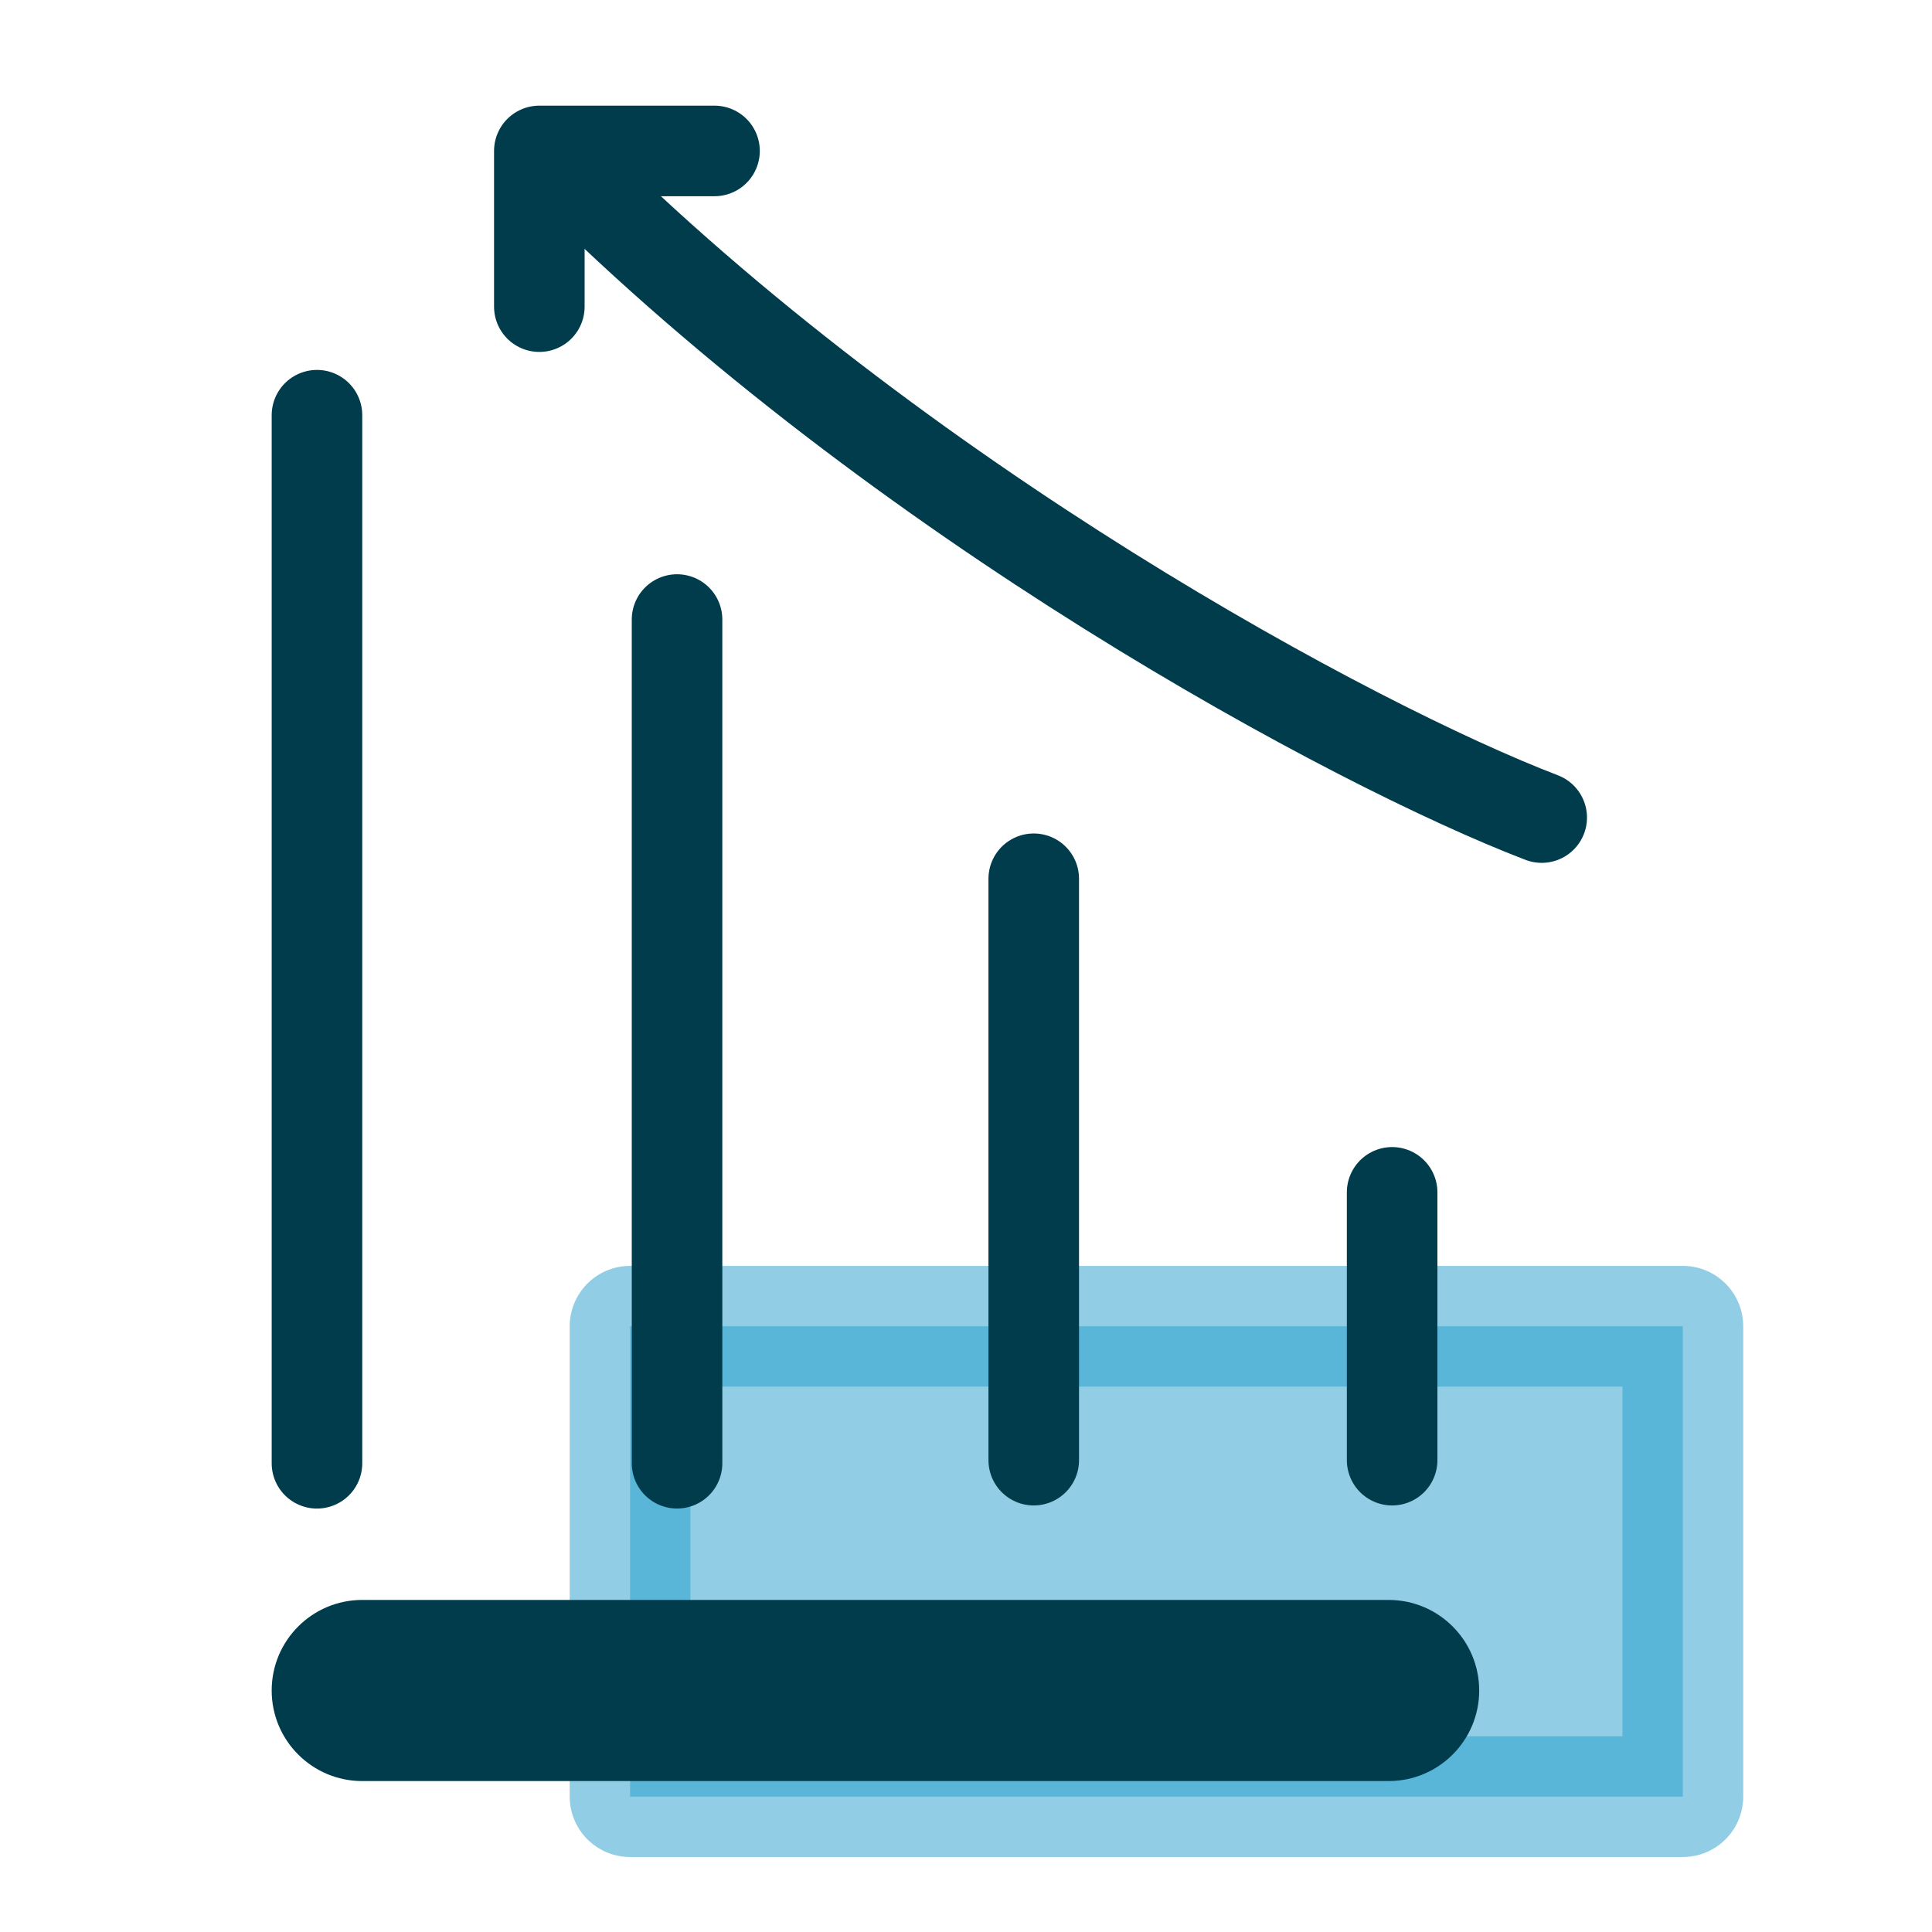
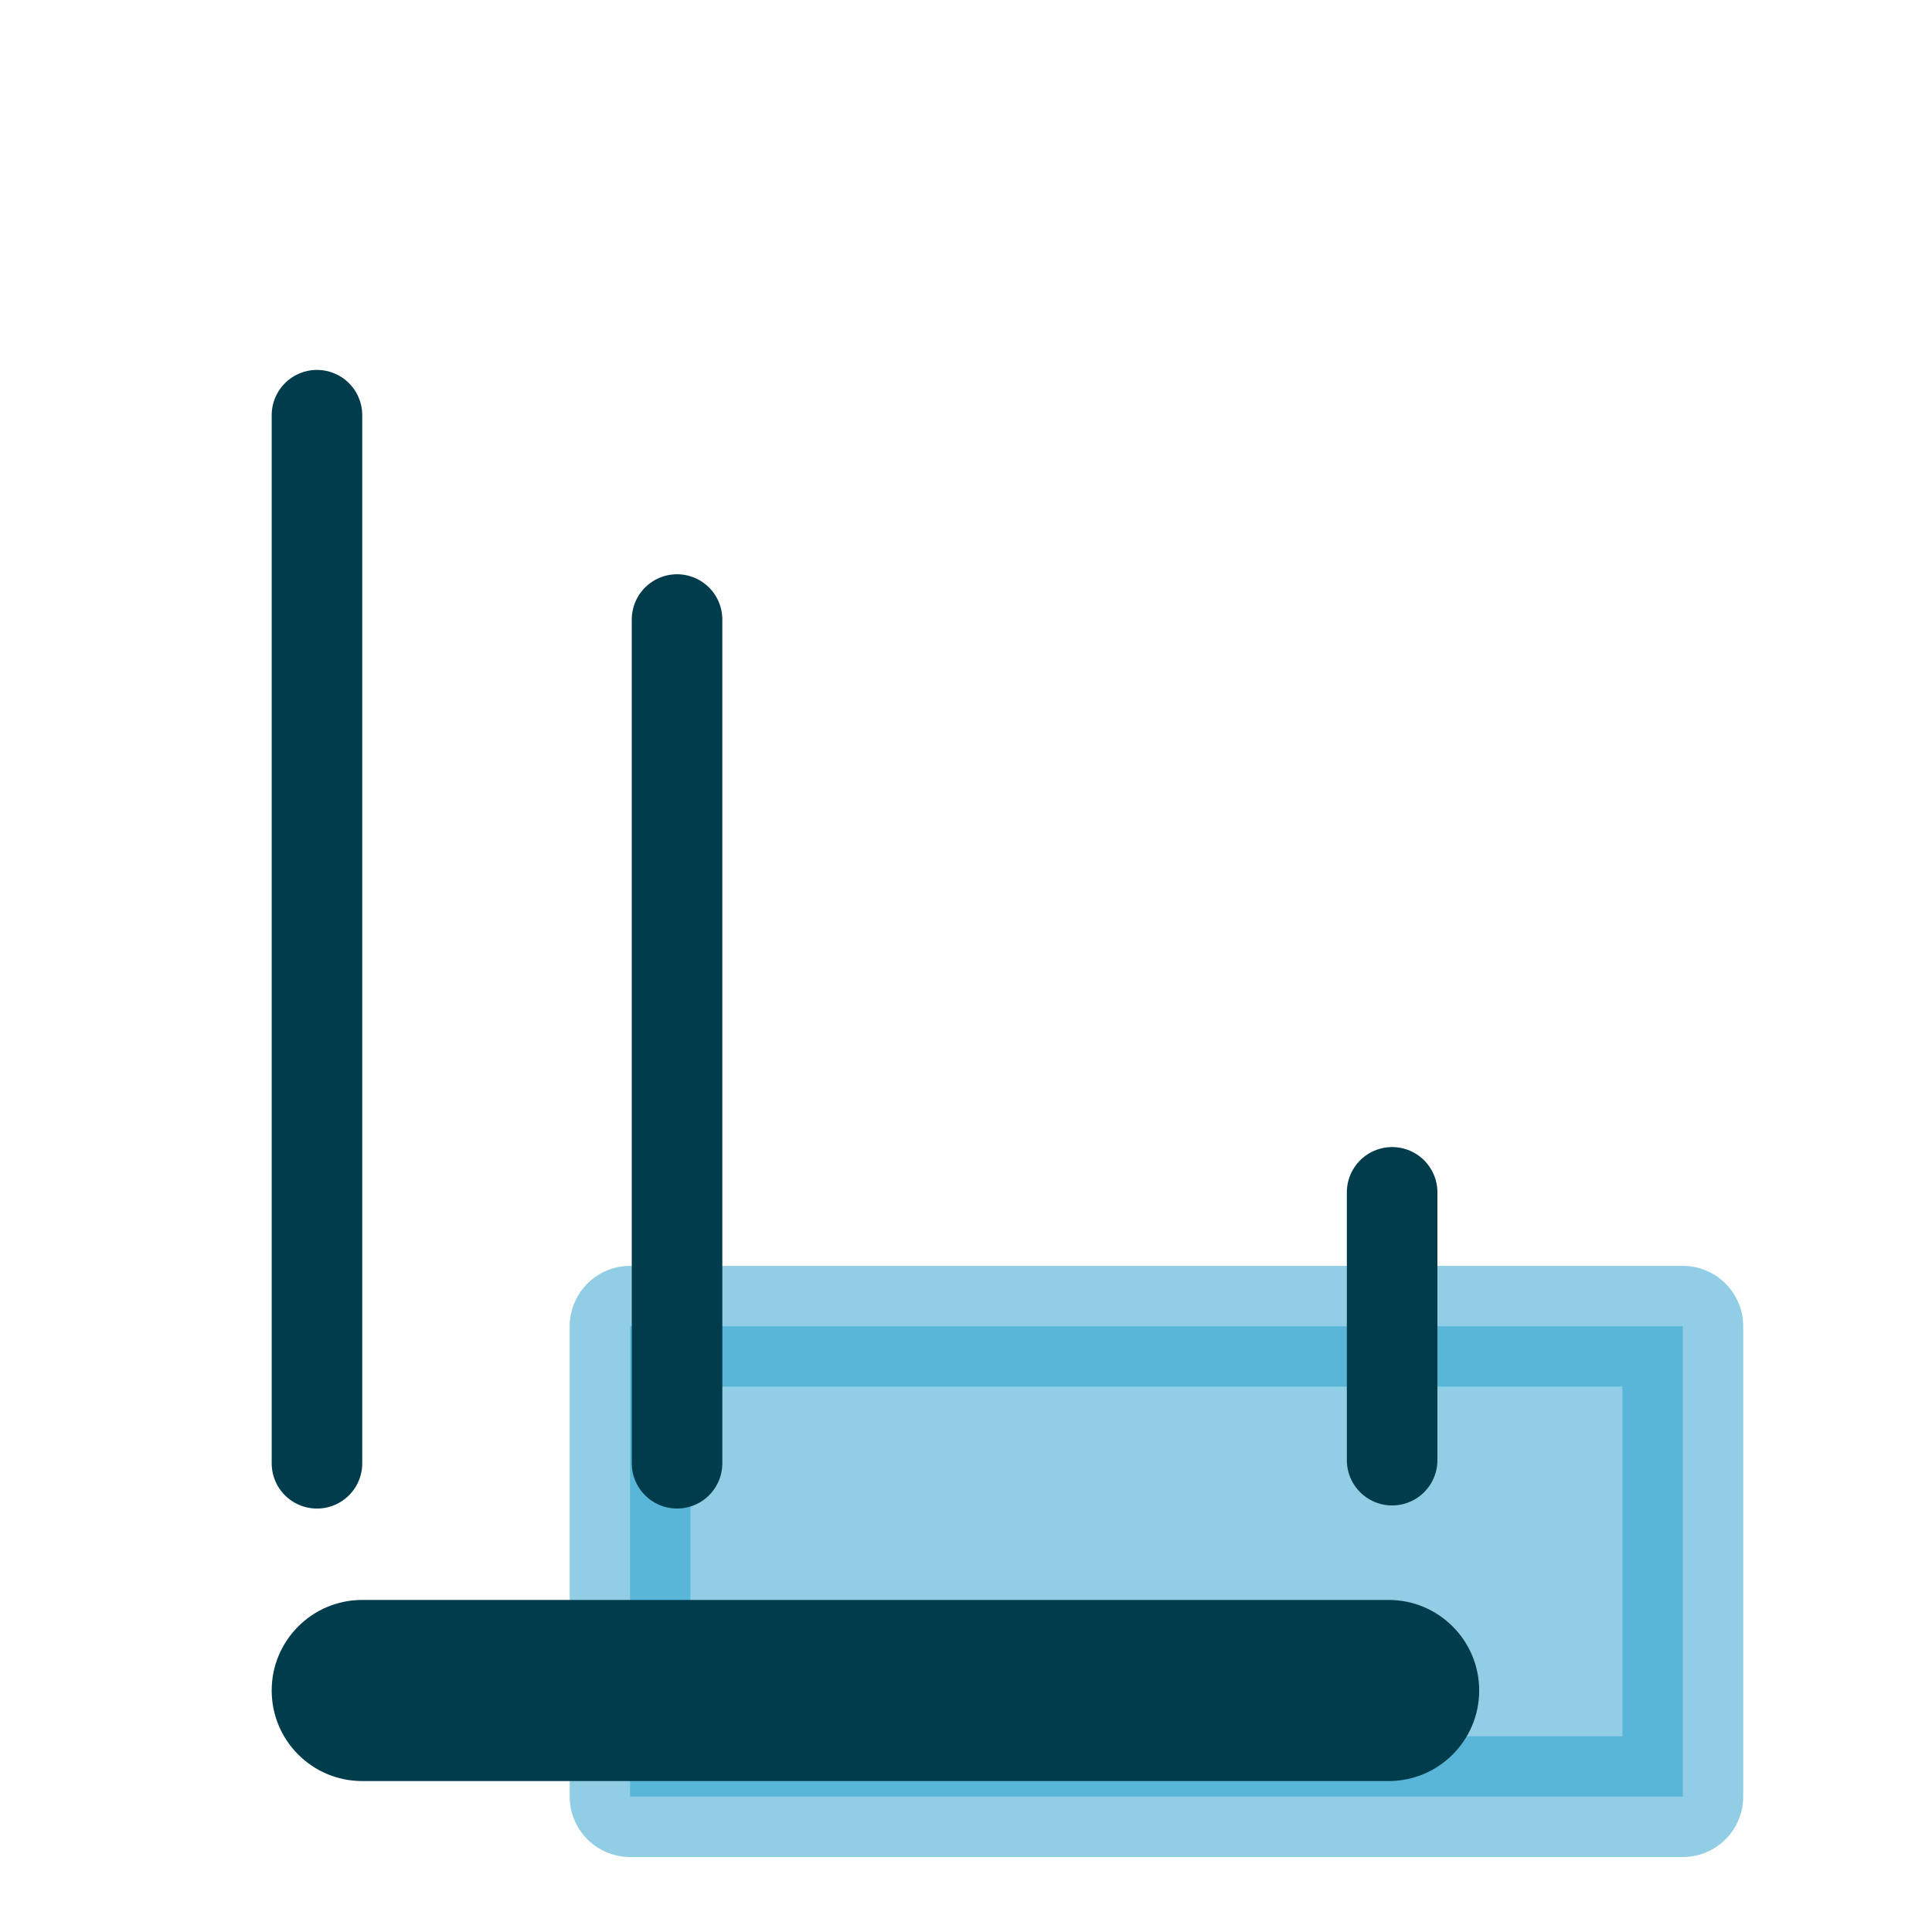
<svg xmlns="http://www.w3.org/2000/svg" width="64" height="64" viewBox="0 0 64 64" fill="none">
  <rect opacity="0.5" x="20.872" y="59.516" width="15.582" height="34.874" transform="rotate(-90 20.872 59.516)" fill="#259FCD" stroke="#259FCD" stroke-width="4" stroke-linecap="round" stroke-linejoin="round" />
  <line x1="10.5" y1="13.754" x2="10.5" y2="48.473" stroke="#003C4C" stroke-width="3" stroke-linecap="round" stroke-linejoin="round" />
  <line x1="22.428" y1="20.523" x2="22.428" y2="48.472" stroke="#003C4C" stroke-width="3" stroke-linecap="round" stroke-linejoin="round" />
-   <line x1="34.244" y1="29.11" x2="34.244" y2="48.37" stroke="#003C4C" stroke-width="3" stroke-linecap="round" stroke-linejoin="round" />
  <line x1="46.116" y1="39.498" x2="46.116" y2="48.37" stroke="#003C4C" stroke-width="3" stroke-linecap="round" stroke-linejoin="round" />
  <path d="M9 56C9 54.343 10.343 53 12 53H46C47.657 53 49 54.343 49 56C49 57.657 47.657 59 46 59H12C10.343 59 9 57.657 9 56Z" fill="#003C4C" />
-   <path d="M51.071 27.083C44.892 24.719 29.794 16.606 18.671 5.483" stroke="#003C4C" stroke-width="3" stroke-linecap="round" stroke-linejoin="round" />
-   <path d="M17.866 10.158V5H23.669" stroke="#003C4C" stroke-width="3" stroke-linecap="round" stroke-linejoin="round" />
</svg>